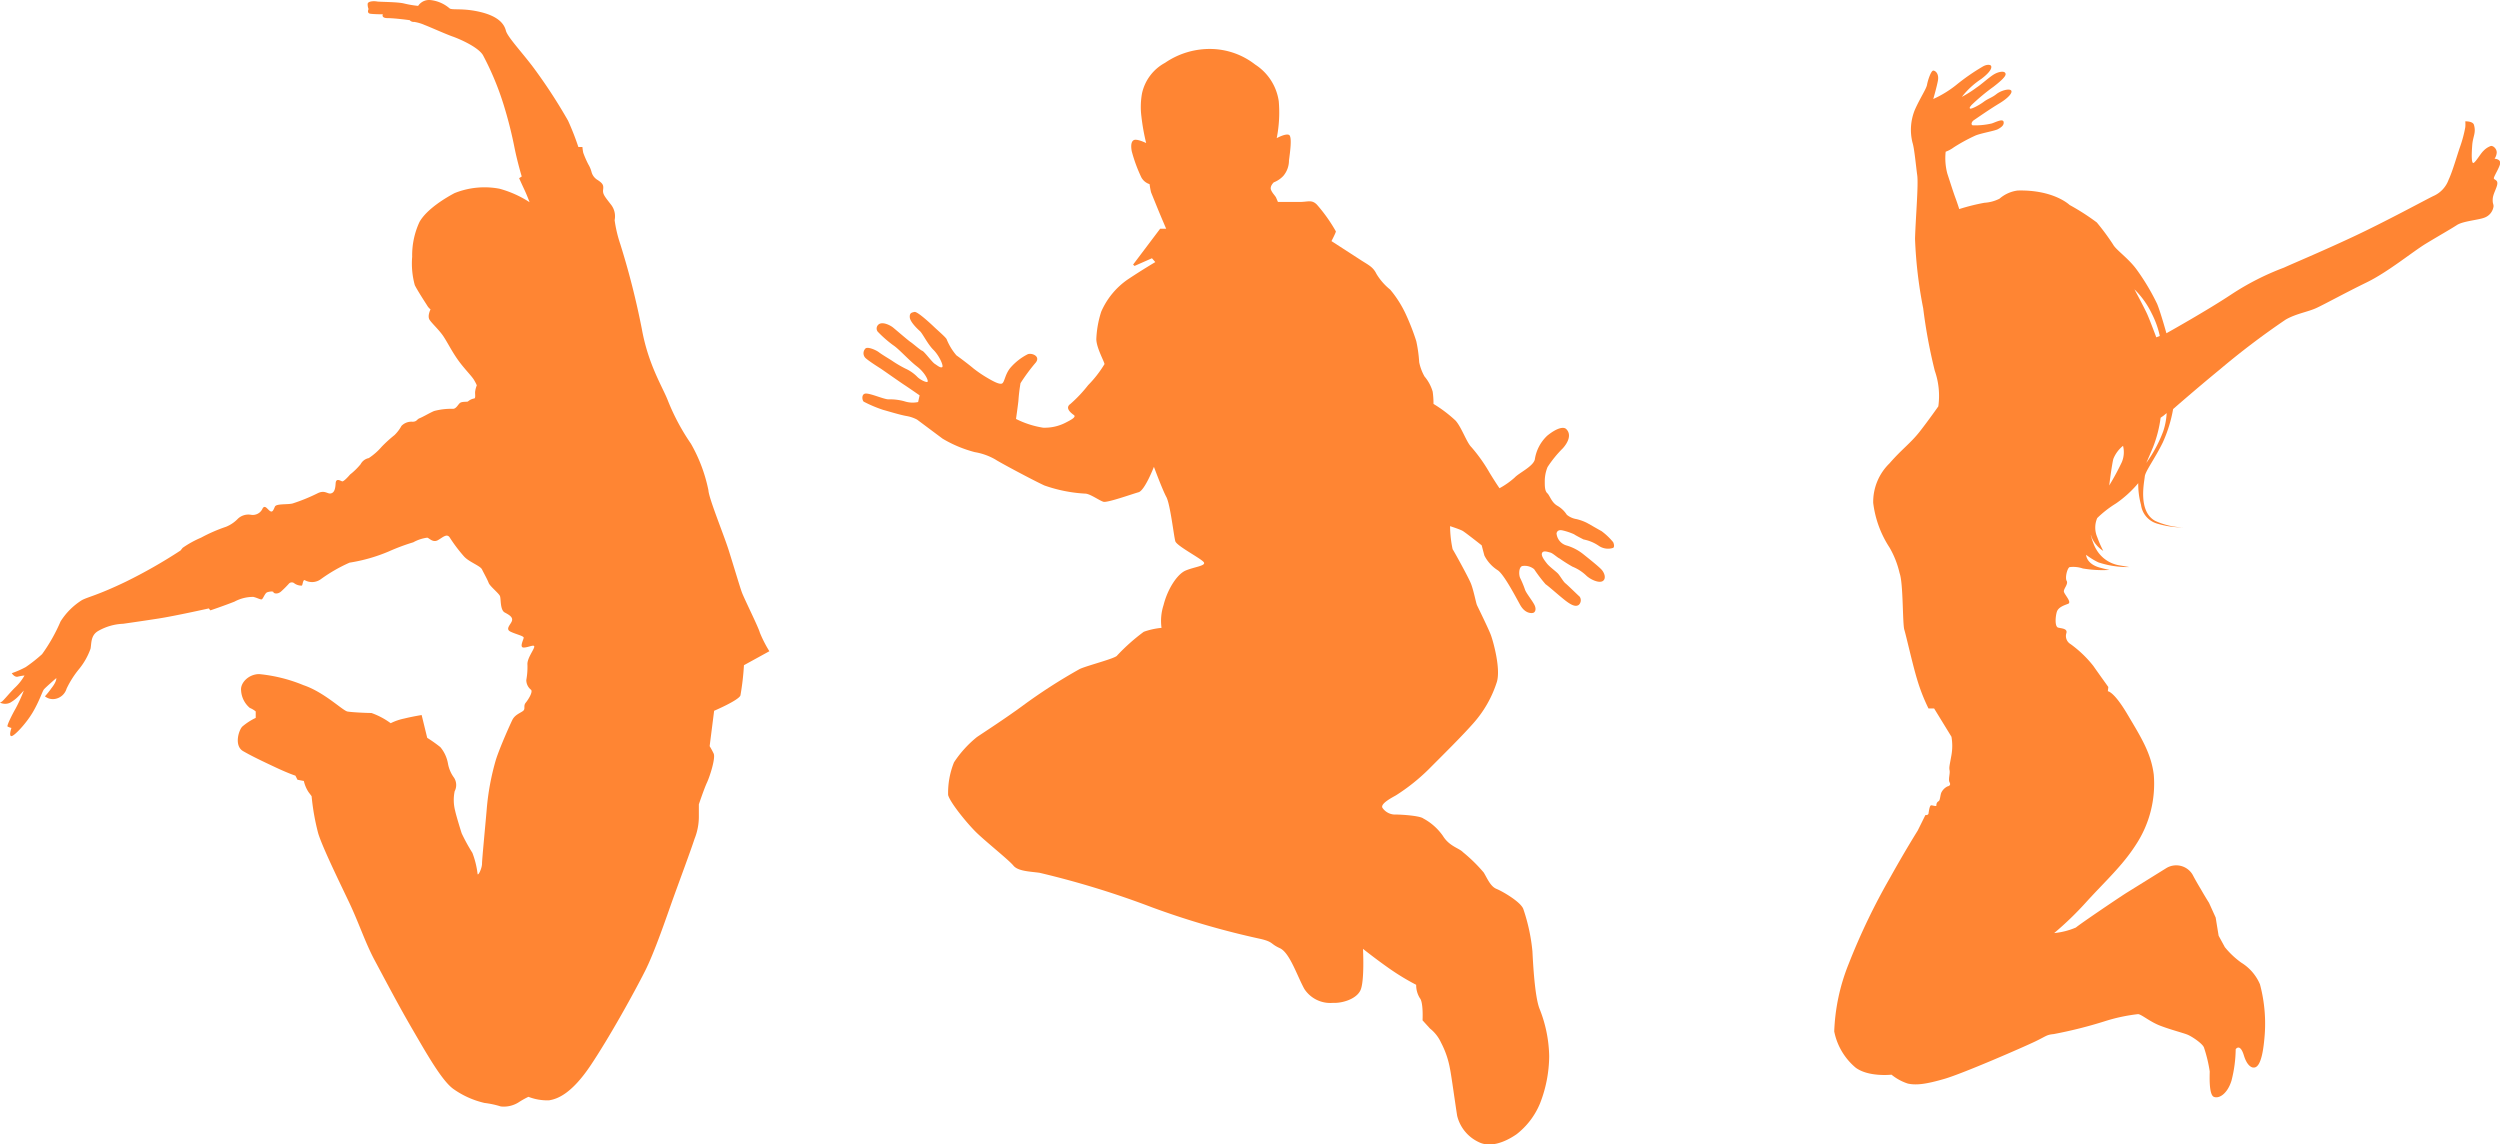
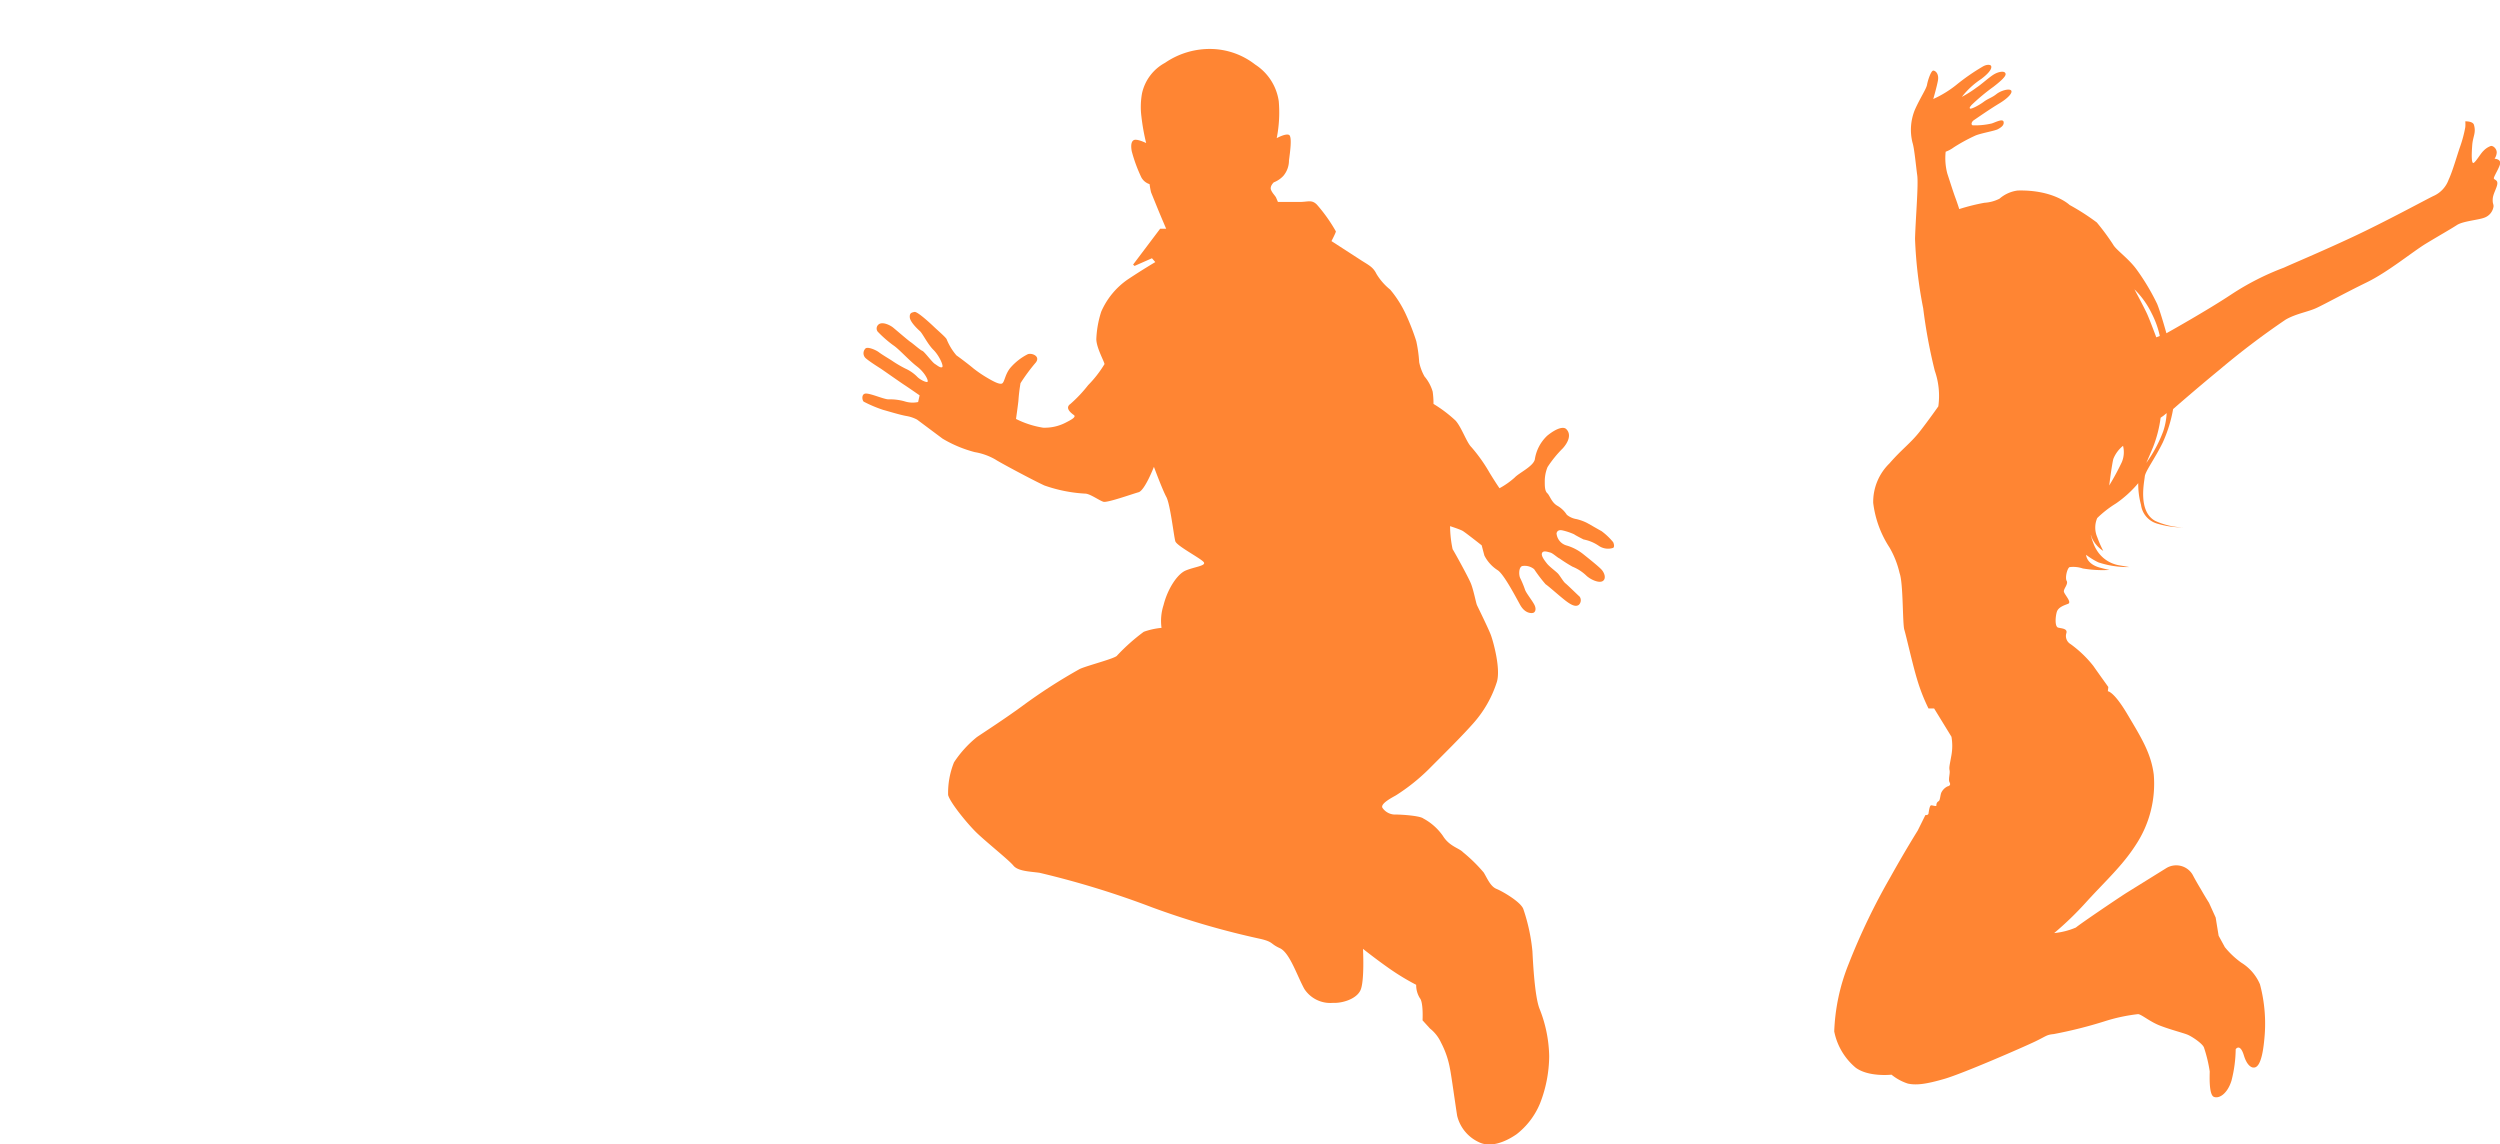
<svg xmlns="http://www.w3.org/2000/svg" viewBox="0 0 306 140.03">
  <defs>
    <style>.cls-1{fill:#ff8533;}</style>
  </defs>
  <title>ilst_jump</title>
  <g id="レイヤー_2" data-name="レイヤー 2">
    <g id="レイヤー_1-2" data-name="レイヤー 1">
-       <path class="cls-1" d="M58.36,47.17a3,3,0,0,0-.21.83c0,.38.08.78-.14.78a1.52,1.52,0,0,0-.72.35c-.06.08-.67,0-.94.16s-.48.75-.91.75a8.1,8.1,0,0,0-2.31.27c-.56.24-1.42.75-1.77.88s-.32.43-.88.43a1.69,1.69,0,0,0-1.34.51,4.7,4.7,0,0,1-.86,1.13,16,16,0,0,0-1.56,1.42,7.58,7.58,0,0,1-1.58,1.39,1.45,1.45,0,0,0-1,.75,8.29,8.29,0,0,1-1.29,1.26c-.32.38-.78.84-.94.84s-.79-.52-.83.26-.21,1.15-.61,1.22-.75-.47-1.64,0a21.86,21.86,0,0,1-3,1.22c-.6.17-2,0-2.18.39s-.28.75-.6.54-.61-.79-.9-.33a1.31,1.31,0,0,1-1.43.79,1.87,1.87,0,0,0-1.59.47,4.21,4.21,0,0,1-1.47,1,19.38,19.38,0,0,0-3.05,1.33,12.23,12.23,0,0,0-2.26,1.25l-.25.32a62.7,62.7,0,0,1-6.72,3.83c-3.5,1.68-4.65,1.86-5.36,2.25a8.34,8.34,0,0,0-2.61,2.61,20.81,20.81,0,0,1-2.26,4,18.51,18.51,0,0,1-2,1.58,11.73,11.73,0,0,1-1.71.75s.32.51.72.43A5.89,5.89,0,0,1,3,82.68,6.23,6.23,0,0,1,1.9,84.1c-.67.64-1.52,1.72-1.71,1.8L0,86a1.43,1.43,0,0,0,1.26,0A4.8,4.8,0,0,0,2.47,85l.45-.48a19.57,19.57,0,0,1-1,2.19c-.45.78-1.1,2.1-1,2.21a1.74,1.74,0,0,0,.48.18s-.35,1,0,1,1.79-1.53,2.6-2.9,1.18-2.57,1.37-2.81S6.89,83,6.89,83s.09.37-.59,1.23a10.06,10.06,0,0,1-.8,1,1.55,1.55,0,0,0,1.37.29,1.79,1.79,0,0,0,1.28-1.23,11.72,11.72,0,0,1,1.56-2.44,8.35,8.35,0,0,0,1.37-2.44c.13-.65,0-1.64.94-2.18a6.67,6.67,0,0,1,3.05-.88s2.26-.32,4.32-.64,6.17-1.24,6.17-1.24l.19.24s1.74-.59,2.95-1.07A4.81,4.81,0,0,1,31,73.06c.45.1.8.31,1,.31s.4-.78.72-.88.73-.14.75,0,.49.29.92-.08a12.28,12.28,0,0,0,1-1,.48.48,0,0,1,.65,0,1.51,1.51,0,0,0,.91.27c.1-.08.13-.76.35-.67a1.82,1.82,0,0,0,2-.14,19.25,19.25,0,0,1,3.48-2,20.42,20.42,0,0,0,4.8-1.37,24.81,24.81,0,0,1,3-1.12,4.81,4.81,0,0,1,1.72-.57c.27.08.7.65,1.31.3s1.1-.86,1.45-.3a18.92,18.92,0,0,0,1.72,2.28c.61.7,2,1.15,2.22,1.61s.65,1.21.81,1.64,1.26,1.28,1.39,1.63,0,1.69.58,2,1,.57.89,1-.86,1-.21,1.33,1.64.53,1.64.75-.57,1.21,0,1.21,1.36-.46,1.29-.07-.9,1.43-.83,2.18a8.91,8.91,0,0,1-.14,1.86A1.51,1.51,0,0,0,65,84.43c.25.25-.32,1.18-.65,1.58s0,.74-.32,1-1,.46-1.32,1.11-1.51,3.32-2,4.83a30.58,30.58,0,0,0-1.14,6.15c-.18,2.11-.57,6.08-.57,6.61s-.43,1.47-.54,1.29a10.66,10.66,0,0,0-.64-2.61A22.74,22.74,0,0,1,56.51,102c-.14-.43-.68-2.19-.79-2.72a5.28,5.28,0,0,1-.07-2.43,1.65,1.65,0,0,0-.07-1.65,4.13,4.13,0,0,1-.75-1.75,4.3,4.3,0,0,0-.93-2,17.71,17.71,0,0,0-1.61-1.14l-.68-2.79s-1.07.17-2.14.43a6.81,6.81,0,0,0-1.65.57,9,9,0,0,0-2.36-1.25c-.61,0-2.36-.08-2.93-.18s-2.83-2.36-5.37-3.22a19,19,0,0,0-5.43-1.36c-1.29,0-2.33,1.07-2.22,2a3,3,0,0,0,1.07,2.14,2.73,2.73,0,0,1,.72.43v.79a7.4,7.4,0,0,0-1.65,1.07c-.46.5-1,2.36.11,3s2.4,1.25,4,2,2.4,1,2.4,1l.25.5.78.15a4.17,4.17,0,0,0,.58,1.37l.37.49a28.43,28.43,0,0,0,.81,4.56c.53,1.71,2.52,5.79,3.75,8.37s2,5,3.17,7.18,2.89,5.47,4.61,8.42,3.59,6.28,5,7.3A10.8,10.8,0,0,0,59.3,135a11.13,11.13,0,0,1,2,.43,3.39,3.39,0,0,0,2.14-.48,10.26,10.26,0,0,1,1.24-.7,6.35,6.35,0,0,0,2.52.43c1-.16,2.73-.75,5.1-4.29s5.41-9.07,6.65-11.53,2.73-6.92,3.48-9,2.15-5.84,2.58-7.18a7.31,7.31,0,0,0,.53-2.68V98.45s.65-1.93,1-2.68,1.07-3,.81-3.54-.49-.9-.49-.9L87.41,87s3-1.28,3.22-1.88a32.2,32.2,0,0,0,.43-3.7l3.11-1.71A15,15,0,0,1,93,77.42c-.16-.64-1.93-4.18-2.2-4.93s-1-3.22-1.61-5.15S86.76,61,86.71,60a19.15,19.15,0,0,0-2.14-5.69,26.77,26.77,0,0,1-2.79-5.2c-.65-1.72-2.42-4.4-3.22-8.85A96.85,96.85,0,0,0,75.93,29.9a16.09,16.09,0,0,1-.7-2.95A2.32,2.32,0,0,0,74.75,25c-.7-.91-1-1.23-.93-1.77s0-.75-.64-1.18A1.63,1.63,0,0,1,72.39,21,3.5,3.5,0,0,0,72,20.1a12.2,12.2,0,0,1-.61-1.4,5.16,5.16,0,0,1-.1-.71h-.5a32.23,32.23,0,0,0-1.26-3.22,64.32,64.32,0,0,0-3.93-6.08c-1.43-2-3.47-4.11-3.68-4.94S61,2,58.8,1.47,55.26,1.29,55,1a4.27,4.27,0,0,0-2.39-1,1.61,1.61,0,0,0-1.43.72A12.4,12.4,0,0,1,49.47.43C48.64.22,46.53.25,46.14.18S45,.14,45,.5a1.65,1.65,0,0,0,.11.61s-.25.5.21.57,1.54.07,1.54.07-.25.47.61.47,2.68.25,2.68.25a.63.63,0,0,0,.54.21A5.15,5.15,0,0,1,52,3.07c.43.15,2.57,1.11,3.4,1.4s3.14,1.29,3.72,2.29A35.06,35.06,0,0,1,61.7,13,51.37,51.37,0,0,1,63,18.2c.36,1.75.86,3.4.86,3.4l-.32.21s.32.72.64,1.4.64,1.54.64,1.54a13,13,0,0,0-3.68-1.65,9.83,9.83,0,0,0-5.51.54c-1,.53-3.39,1.93-4.29,3.54a9.68,9.68,0,0,0-.89,4.25,10,10,0,0,0,.32,3.47c.32.65,1.25,2.08,1.5,2.47a1.65,1.65,0,0,0,.43.5s-.43.82-.11,1.29,1.18,1.25,1.68,2,1,1.78,1.76,2.86,1.71,2,2,2.5S58.36,47.17,58.36,47.17Z" />
      <path class="cls-1" d="M124.36,51.28a11.25,11.25,0,0,0,3.32,1.07,5.59,5.59,0,0,0,2.76-.62c.58-.3,1.35-.68,1-.93s-1.13-.86-.43-1.35a16.62,16.62,0,0,0,2.18-2.31,13.77,13.77,0,0,0,2-2.57c0-.28-1-2-1-3.08a12.49,12.49,0,0,1,.6-3.34A9.31,9.31,0,0,1,138,34.23c1.81-1.21,3.41-2.15,3.41-2.15l-.41-.47-2.13.94-.18-.16L142,28l.74,0s-.62-1.44-1.07-2.54l-.78-1.92a8.93,8.93,0,0,1-.18-1,1.75,1.75,0,0,1-1-.81,18.28,18.28,0,0,1-1.19-3.24c-.08-.48-.13-1.14.26-1.34s1.51.36,1.51.36a25.59,25.59,0,0,1-.58-3.24,9.36,9.36,0,0,1,.07-2.83,5.61,5.61,0,0,1,2.82-3.75A9.67,9.67,0,0,1,148.48,6a9,9,0,0,1,5.15,1.9,6.42,6.42,0,0,1,2.89,4.49,16.16,16.16,0,0,1-.25,4.52s1.08-.6,1.5-.4.12,2.21,0,3.13a2.92,2.92,0,0,1-.69,1.89,3.18,3.18,0,0,1-1.17.79s-.51.47-.34.91.55.75.64,1l.21.49s1.56,0,2.63,0,1.51-.32,2.15.34a19.4,19.4,0,0,1,2.31,3.26c0,.17-.54,1.19-.54,1.19l3.51,2.27c1,.66,1.56.85,2,1.75a7.37,7.37,0,0,0,1.68,1.92A13.47,13.47,0,0,1,172,38.31a28.35,28.35,0,0,1,1.35,3.44,16.79,16.79,0,0,1,.36,2.59,6,6,0,0,0,.65,1.74,5,5,0,0,1,1,1.86,10.46,10.46,0,0,1,.1,1.5,16.26,16.26,0,0,1,2.71,2.05c.74.84,1.35,2.68,1.93,3.24a19.43,19.43,0,0,1,2.22,3.13c.82,1.34,1.22,1.9,1.22,1.9a9.9,9.9,0,0,0,1.85-1.3c.53-.58,2.25-1.35,2.47-2.21a5,5,0,0,1,1.52-2.92c1.08-.88,2-1.19,2.36-.78.6.64.24,1.55-.45,2.32a14,14,0,0,0-1.87,2.3,4.58,4.58,0,0,0-.34,1.79c0,.53,0,1.13.31,1.41s.51,1.13,1.24,1.54a3.38,3.38,0,0,1,1.15,1.1,2.5,2.5,0,0,0,1.19.53,5.84,5.84,0,0,1,1.29.47c.45.25,1.66.95,1.77,1a8,8,0,0,1,1.42,1.35c.14.3.15.61,0,.7a2,2,0,0,1-1.77-.26,4.94,4.94,0,0,0-1.85-.77s-1.05-.53-1.15-.63a7.62,7.62,0,0,0-1.43-.48c-.35-.08-.65,0-.73.36a1.69,1.69,0,0,0,1.17,1.47,5.93,5.93,0,0,1,2.15,1.12c.75.6,1.74,1.39,2.15,1.81s.65,1.17.17,1.45-1.52-.22-2-.68a5.35,5.35,0,0,0-1.69-1.09,18.83,18.83,0,0,1-1.58-1c-.28-.12-.82-.65-1.14-.73s-.84-.28-1,.05.3.92.6,1.3,1.06.93,1.33,1.21.66,1,.93,1.21,1.6,1.52,1.74,1.63a.77.77,0,0,1-.1,1c-.41.31-1,0-1.82-.66s-1.91-1.64-2.25-1.86a17.89,17.89,0,0,1-1.4-1.84,1.79,1.79,0,0,0-1.48-.38c-.4.17-.41,1-.25,1.42a12.54,12.54,0,0,1,.6,1.43c.12.44,1,1.48,1.21,2s0,.81-.19.87-1,.13-1.62-1-2-3.75-2.74-4.22A4.59,4.59,0,0,1,181.69,68c-.12-.44-.33-1.25-.33-1.25s-2-1.58-2.33-1.77-1.54-.58-1.54-.58a13.92,13.92,0,0,0,.31,2.82c.23.35,1.86,3.31,2.21,4.13s.65,2.47.78,2.74,1.41,2.88,1.69,3.63,1.24,4.14.73,5.77a14,14,0,0,1-2.84,5c-1.42,1.62-3.79,3.95-5.49,5.66a23.89,23.89,0,0,1-4,3.19c-.39.23-1.93,1-1.68,1.52a1.88,1.88,0,0,0,1.66.84c.75,0,2.94.15,3.35.48a6.9,6.9,0,0,1,2.4,2.13c.79,1.29,2,1.5,2.46,2a19.17,19.17,0,0,1,2.54,2.49c.44.73.82,1.7,1.56,2s3,1.61,3.29,2.48a22.63,22.63,0,0,1,1.11,5.17c.08,1.6.29,5.52.86,7a16.37,16.37,0,0,1,1.19,5.83,16.17,16.17,0,0,1-1.11,5.75,9.25,9.25,0,0,1-2.88,3.8c-1.45,1-3.25,1.68-4.66.95a4.81,4.81,0,0,1-2.61-3.19c-.2-1.22-.74-5.15-.87-5.71a11,11,0,0,0-1.11-3.27,4.7,4.7,0,0,0-1.35-1.72l-.91-1s.12-2.2-.33-2.72a3,3,0,0,1-.45-1.63,28.74,28.74,0,0,1-3.11-1.87c-1.65-1.14-3.4-2.53-3.4-2.53s.21,4-.32,5.09-2.28,1.58-3.35,1.52a3.79,3.79,0,0,1-3.5-1.69c-.87-1.55-1.79-4.45-3-5s-.76-.74-2.29-1.12a99.6,99.6,0,0,1-13.33-3.87,109.25,109.25,0,0,0-13.8-4.24c-1.13-.16-2.63-.18-3.2-.88s-3.47-3-4.59-4.11-3.16-3.61-3.4-4.53a10,10,0,0,1,.72-4,13.49,13.49,0,0,1,2.8-3.09c1.17-.79,3.33-2.18,5.5-3.76a66.59,66.59,0,0,1,7.1-4.58c1-.45,4.45-1.31,4.58-1.66A23.87,23.87,0,0,1,140,77.33a9,9,0,0,1,2.17-.48,6.29,6.29,0,0,1,.25-2.79c.48-1.93,1.65-3.77,2.69-4.22s2.49-.57,2.25-1-3.32-2-3.5-2.59-.62-4.54-1.1-5.42-1.52-3.69-1.52-3.69-1.12,2.9-1.88,3.11-3.81,1.3-4.29,1.17-1.66-1-2.24-1a17.9,17.9,0,0,1-5-1c-1.47-.68-5.52-2.85-6-3.18a7.58,7.58,0,0,0-2.52-.9,15.16,15.16,0,0,1-3.94-1.65l-3.12-2.33a4.31,4.31,0,0,0-1.3-.44c-.81-.14-2.25-.59-2.85-.75a15.92,15.92,0,0,1-2.37-1c-.21-.14-.34-1,.27-1s2.14.68,2.71.71a6.72,6.72,0,0,1,2,.24,3.22,3.22,0,0,0,1.67.09l.18-.82s-1.44-1-1.86-1.27-2.61-1.81-2.82-1.95-1.34-.84-1.85-1.27a.82.82,0,0,1-.1-1.24c.25-.26,1.26.16,1.64.45s1.24.8,1.55,1a14.78,14.78,0,0,0,1.69,1,4.84,4.84,0,0,1,1.45,1c.33.36,1.17.77,1.28.61s-.33-1.12-1.32-1.88-2.21-2.15-2.9-2.59a14.31,14.31,0,0,1-1.9-1.67.64.64,0,0,1,.11-.86c.49-.41,1.46.11,1.77.36s1.87,1.6,2.15,1.78,1.2,1,1.44,1.08,1.18,1.37,1.52,1.59.69.53.91.41-.36-1.42-1.07-2.12-1.32-2-1.66-2.3-1.19-1.13-1.23-1.67.21-.59.57-.67,2,1.45,2.44,1.87,1.32,1.17,1.49,1.45a7.09,7.09,0,0,0,1.21,2c.52.36,1.78,1.33,2.06,1.58a15.07,15.07,0,0,0,1.75,1.19c.63.37,1.49.85,1.79.66s.34-1.11,1-1.91a7,7,0,0,1,2.12-1.66c.47-.2,1.59.22,1,1a23.05,23.05,0,0,0-1.88,2.54,21.76,21.76,0,0,0-.26,2.19C124.59,49.66,124.36,51.28,124.36,51.28Z" />
      <path class="cls-1" d="M224.51,126.25a7.76,7.76,0,0,0,2.62,4.43c1.59,1.18,4.39.86,4.39.86a6.14,6.14,0,0,0,2,1.09c1,.22,2.21.09,4.52-.59s9.67-3.89,11.08-4.57,1.35-.81,2.26-.9a54.46,54.46,0,0,0,6.15-1.54,21.35,21.35,0,0,1,4.16-.9c.4,0,1.4.9,2.68,1.4s2.88.9,3.42,1.13,1.9,1.13,2,1.63a17.23,17.23,0,0,1,.68,2.85c0,.4-.13,2.84.5,3.11s1.67-.36,2.17-2a16.13,16.13,0,0,0,.51-3.83s.53-.78,1,.76,1.17,1.49,1.17,1.49c.27,0,1,0,1.32-3.34a18.68,18.68,0,0,0-.52-6.85,5.77,5.77,0,0,0-2.3-2.66,10.41,10.41,0,0,1-2-1.89l-.76-1.4-.09-.55c-.09-.54-.27-1.67-.27-1.67l-.82-1.81s-.41-.63-1-1.67c-.25-.41-.65-1.09-1-1.76a2.33,2.33,0,0,0-3.26-.79l-4.83,3c-1,.63-5.74,3.84-6.2,4.25a9,9,0,0,1-2.66.68,39.87,39.87,0,0,0,4-3.88c2.38-2.6,4.37-4.39,6-6.93a13.57,13.57,0,0,0,2.19-8.6c-.34-2.65-1.56-4.56-3.23-7.38S258,84.61,258,84.61l.06-.52s-1.21-1.68-1.85-2.6a14,14,0,0,0-2.77-2.65,1.15,1.15,0,0,1-.52-1.33c.18-.58-.57-.58-1-.69s-.34-1.33-.17-1.91.87-.81,1.38-1-.46-1.15-.51-1.5.57-.92.34-1.31.1-1.7.41-1.69a3.61,3.61,0,0,1,1.56.17,14.51,14.51,0,0,0,3.28.18s-.52-.1-1.21-.29c-1.65-.46-1.66-1.56-1.66-1.56a8.84,8.84,0,0,0,1.49.92,11.41,11.41,0,0,0,3.81.58l-1.33-.23a4,4,0,0,1-2.71-1.91c-.52-.83-.86-2.43-.58-1.5a3.71,3.71,0,0,0,1.42,1.66,13.8,13.8,0,0,1-.74-1.69,2.94,2.94,0,0,1,0-2.33,13,13,0,0,1,2.3-1.79,13.75,13.75,0,0,0,2.72-2.48,9.64,9.64,0,0,0,.34,2.65,2.75,2.75,0,0,0,1.88,2.27,11,11,0,0,0,3.26.5,9.09,9.09,0,0,1-3.4-.8c-2.16-1.18-1.33-4.8-1.28-5.43s1.27-2.25,2.2-4.16a16.89,16.89,0,0,0,1.27-4.1s2.83-2.48,5.71-4.84a95.41,95.41,0,0,1,8.08-6.12c1.33-.75,2.71-.92,3.81-1.44s3.52-1.85,6.12-3.12,5.62-3.76,7.24-4.74,3-1.76,3.77-2.26,2.63-.61,3.4-.92a1.71,1.71,0,0,0,1.09-1.37c0-.35-.13-.31-.1-.91s.5-1.33.56-1.83-.34-.48-.42-.67.87-1.58.77-2-.69-.42-.69-.42a1.47,1.47,0,0,0,.27-.77c0-.46-.44-.85-.73-.79a2.34,2.34,0,0,0-.89.59c-.34.31-.88,1.27-1.19,1.47s-.27-1.08-.19-2.16.5-1.5.21-2.49c-.13-.46-1.06-.43-1.06-.43a3.88,3.88,0,0,1,0,.73,15.31,15.31,0,0,1-.65,2.42c-.35,1-.89,2.93-1.39,4a3.45,3.45,0,0,1-1.88,2c-.89.43-5.87,3.14-9.85,5s-7.16,3.18-8.43,3.76A32.49,32.49,0,0,0,273.17,36c-3,2-8,4.79-8,4.79s-.73-2.62-1.14-3.6a27.33,27.33,0,0,0-2.5-4.19c-1-1.38-2.54-2.42-2.88-3.06a28.89,28.89,0,0,0-2-2.71,27.62,27.62,0,0,0-3.33-2.14s-1.92-1.88-6.35-1.77a4.19,4.19,0,0,0-2.23,1,4.71,4.71,0,0,1-1.85.5,25.57,25.57,0,0,0-3.08.77s-.19-.62-.46-1.35-.61-1.81-1-3a7.36,7.36,0,0,1-.2-2.67,3.86,3.86,0,0,0,1-.54,21.46,21.46,0,0,1,2.6-1.42c.63-.29,2.43-.59,2.8-.8s.78-.47.69-.9-1,.06-1.44.2a9,9,0,0,1-2.34.23c-.26-.09-.12-.46.14-.63s1.85-1.29,3.13-2.06c1.08-.65,1.66-1.32,1.43-1.58s-1.23,0-1.8.45-1,.53-1.55.94-1.64,1-1.7.8.12-.23.17-.37A24.53,24.53,0,0,1,244,10.62c1.61-1.24,1.58-1.53,1.41-1.73s-.78-.12-1.33.2-1.64,1.3-2.1,1.59a14.47,14.47,0,0,1-1.85,1.18,9.93,9.93,0,0,1,2.37-2.19C244,8.54,243.77,8.08,243.65,8s-.49-.14-1,.17a25.71,25.71,0,0,0-3.17,2.2,13.2,13.2,0,0,1-2.85,1.75s.42-1.43.57-2.24-.26-1.21-.55-1.24-.69,1.21-.78,1.73-.86,1.64-1.5,3.09a6.46,6.46,0,0,0-.28,4c.23.69.42,2.85.58,4s-.2,5.27-.27,7.77a53.84,53.84,0,0,0,1,8.51,64,64,0,0,0,1.42,7.65,9.28,9.28,0,0,1,.43,4.35s-1.16,1.66-2.27,3.08-2.2,2.16-3.7,3.89a6.59,6.59,0,0,0-2,4.84,12.79,12.79,0,0,0,2,5.47,11.19,11.19,0,0,1,1.23,3.13c.46,1.22.35,6.18.58,6.93s1,4.21,1.56,6.06a22.42,22.42,0,0,0,1.4,3.58h.69l2.12,3.46a6.54,6.54,0,0,1,0,2.23c-.23,1.31-.31,1.5-.23,1.89s-.19,1.11,0,1.46-.08.46-.27.5a1.69,1.69,0,0,0-.73.73c-.15.31-.15,1-.35,1.08a.51.51,0,0,0-.26.5c0,.19-.44,0-.64,0s-.29.76-.33,1-.38.19-.38.19l-.94,1.9s-1.53,2.44-3.34,5.69A79.2,79.2,0,0,0,226.27,118,24.41,24.41,0,0,0,224.51,126.25ZM262.7,56.67s.14-.29.83-1.93a15.13,15.13,0,0,0,.93-3.61l.37-.26.37-.31a8.44,8.44,0,0,1-.42,2.23A16.44,16.44,0,0,1,262.7,56.67Zm-1.45-21.26a10.49,10.49,0,0,1,2.11,2.94,11.12,11.12,0,0,1,1,2.77l-.43.17s-.72-1.93-1.07-2.74S261.25,35.41,261.25,35.41Zm-3.08,24s.3-2.42.5-3.23a3.88,3.88,0,0,1,1.19-1.61,3.16,3.16,0,0,1-.15,2A30.36,30.36,0,0,1,258.17,59.42Z" />
    </g>
  </g>
</svg>